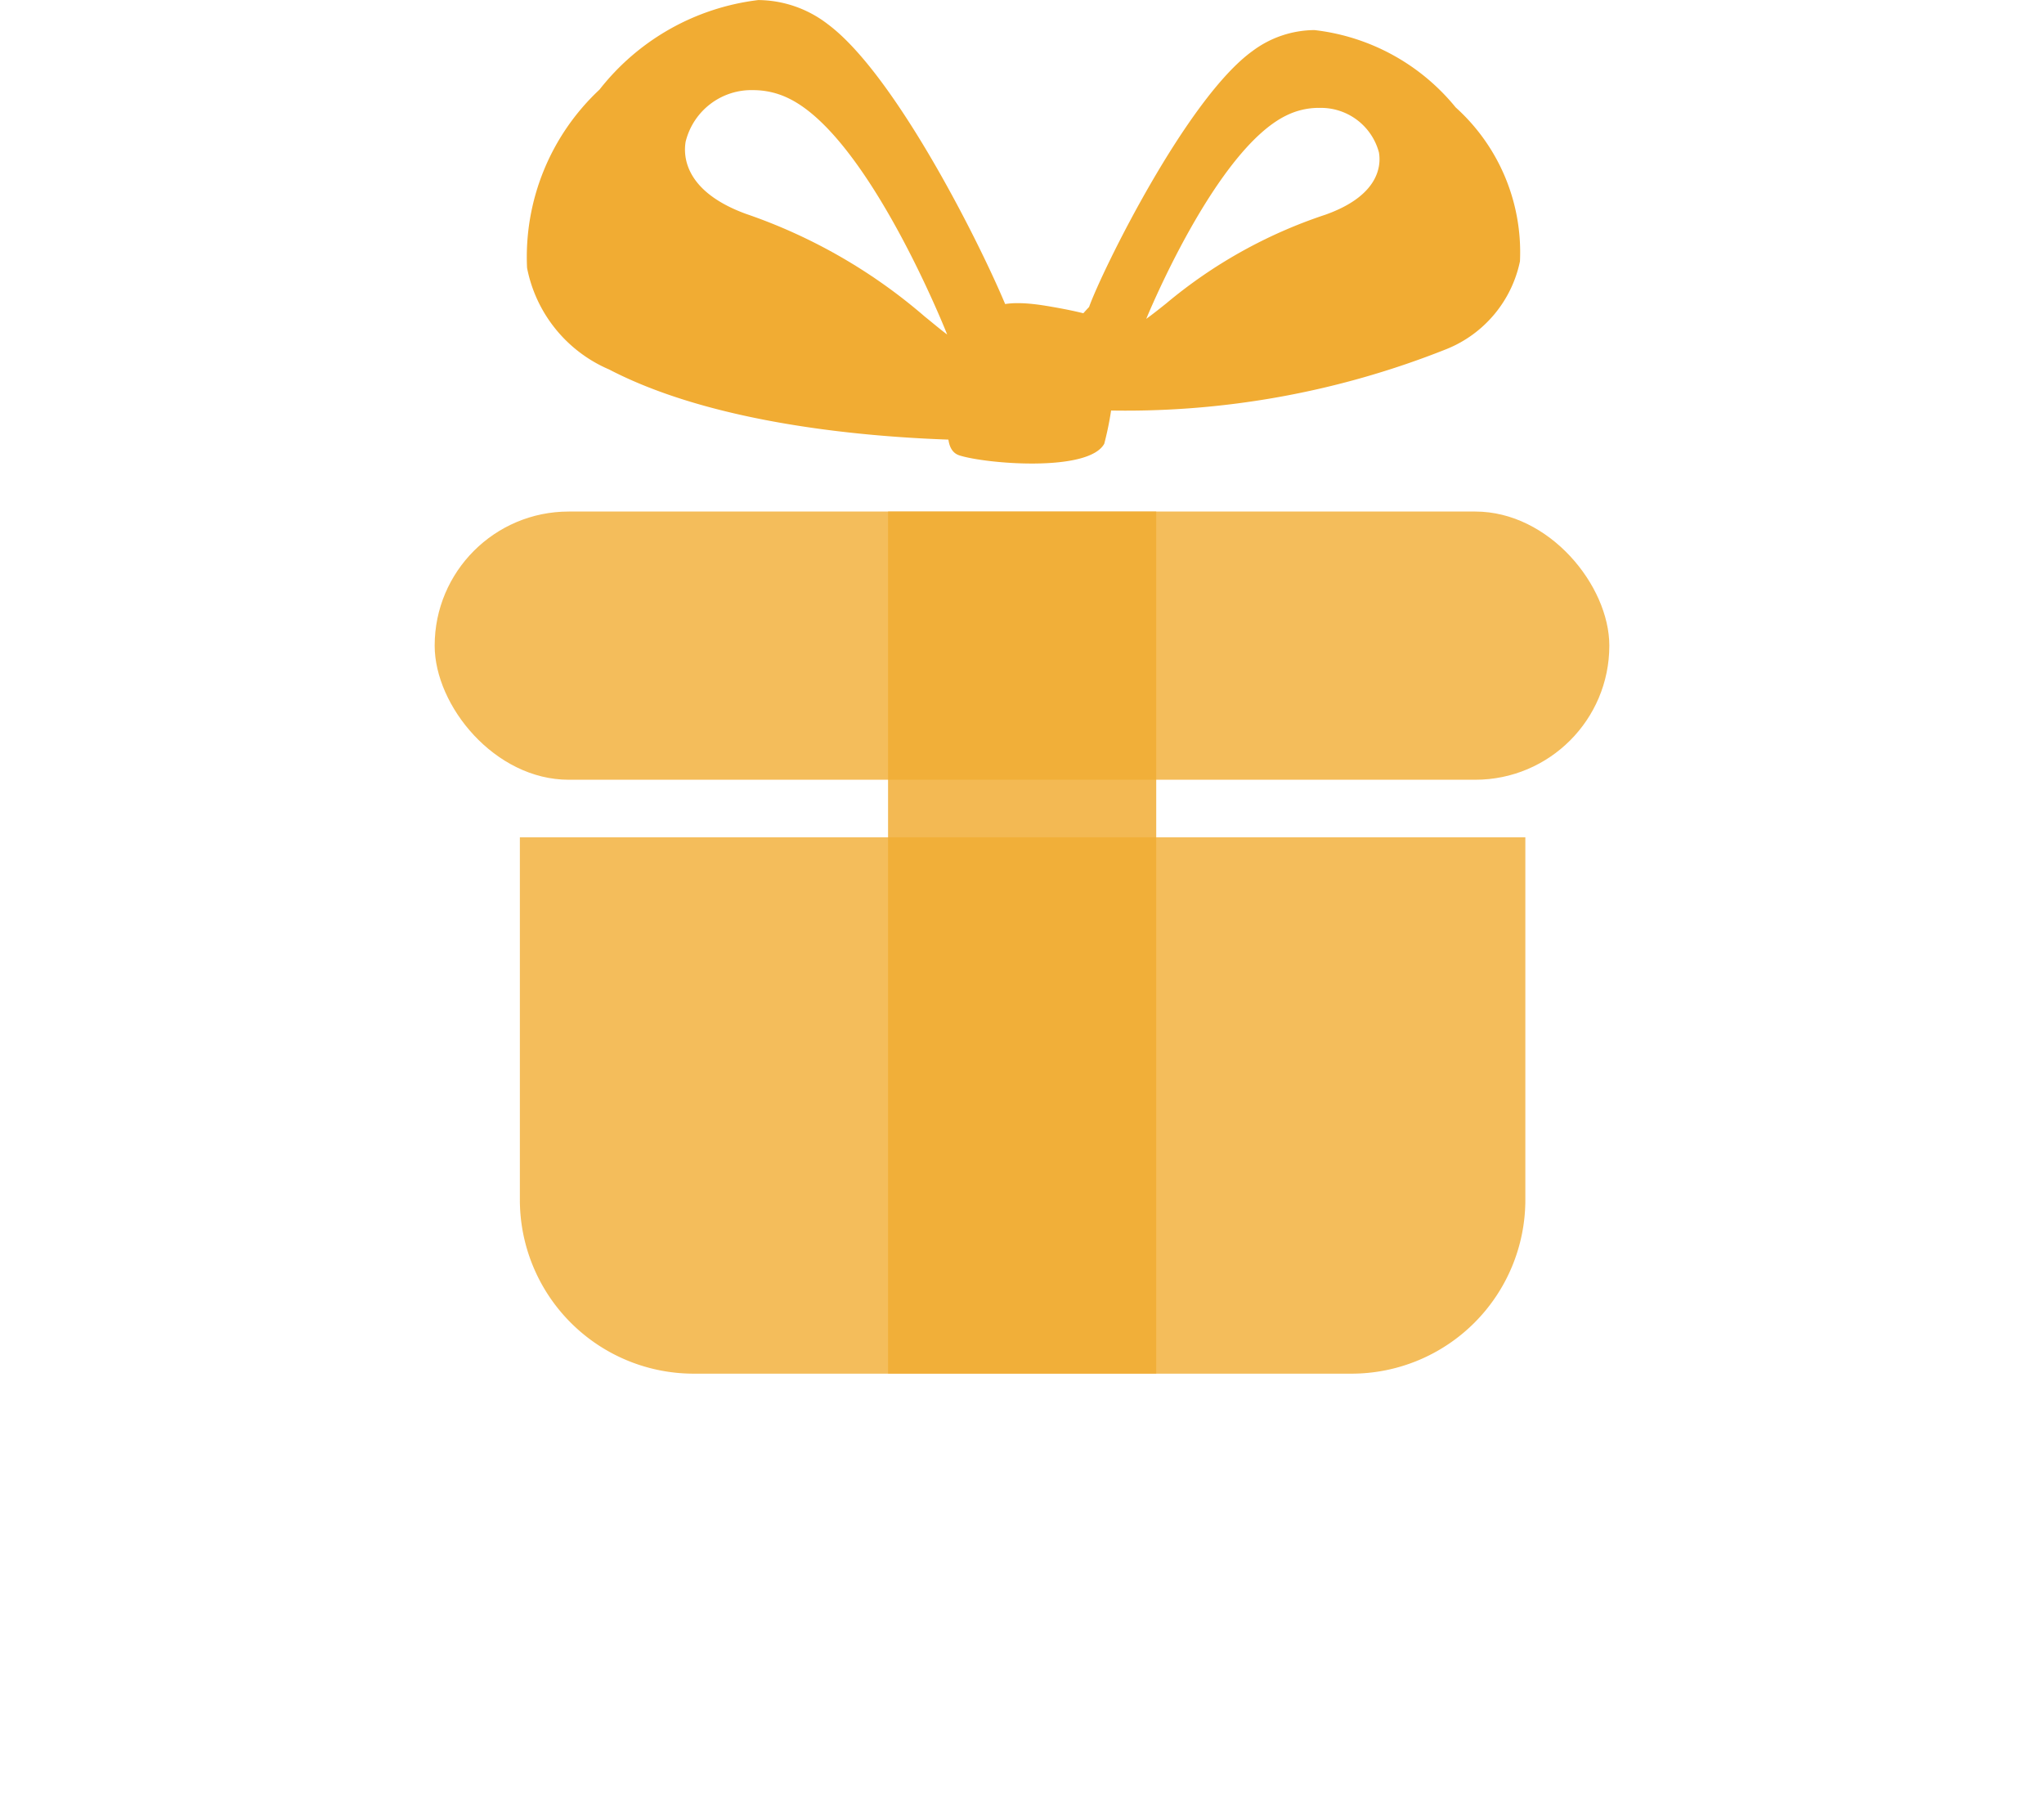
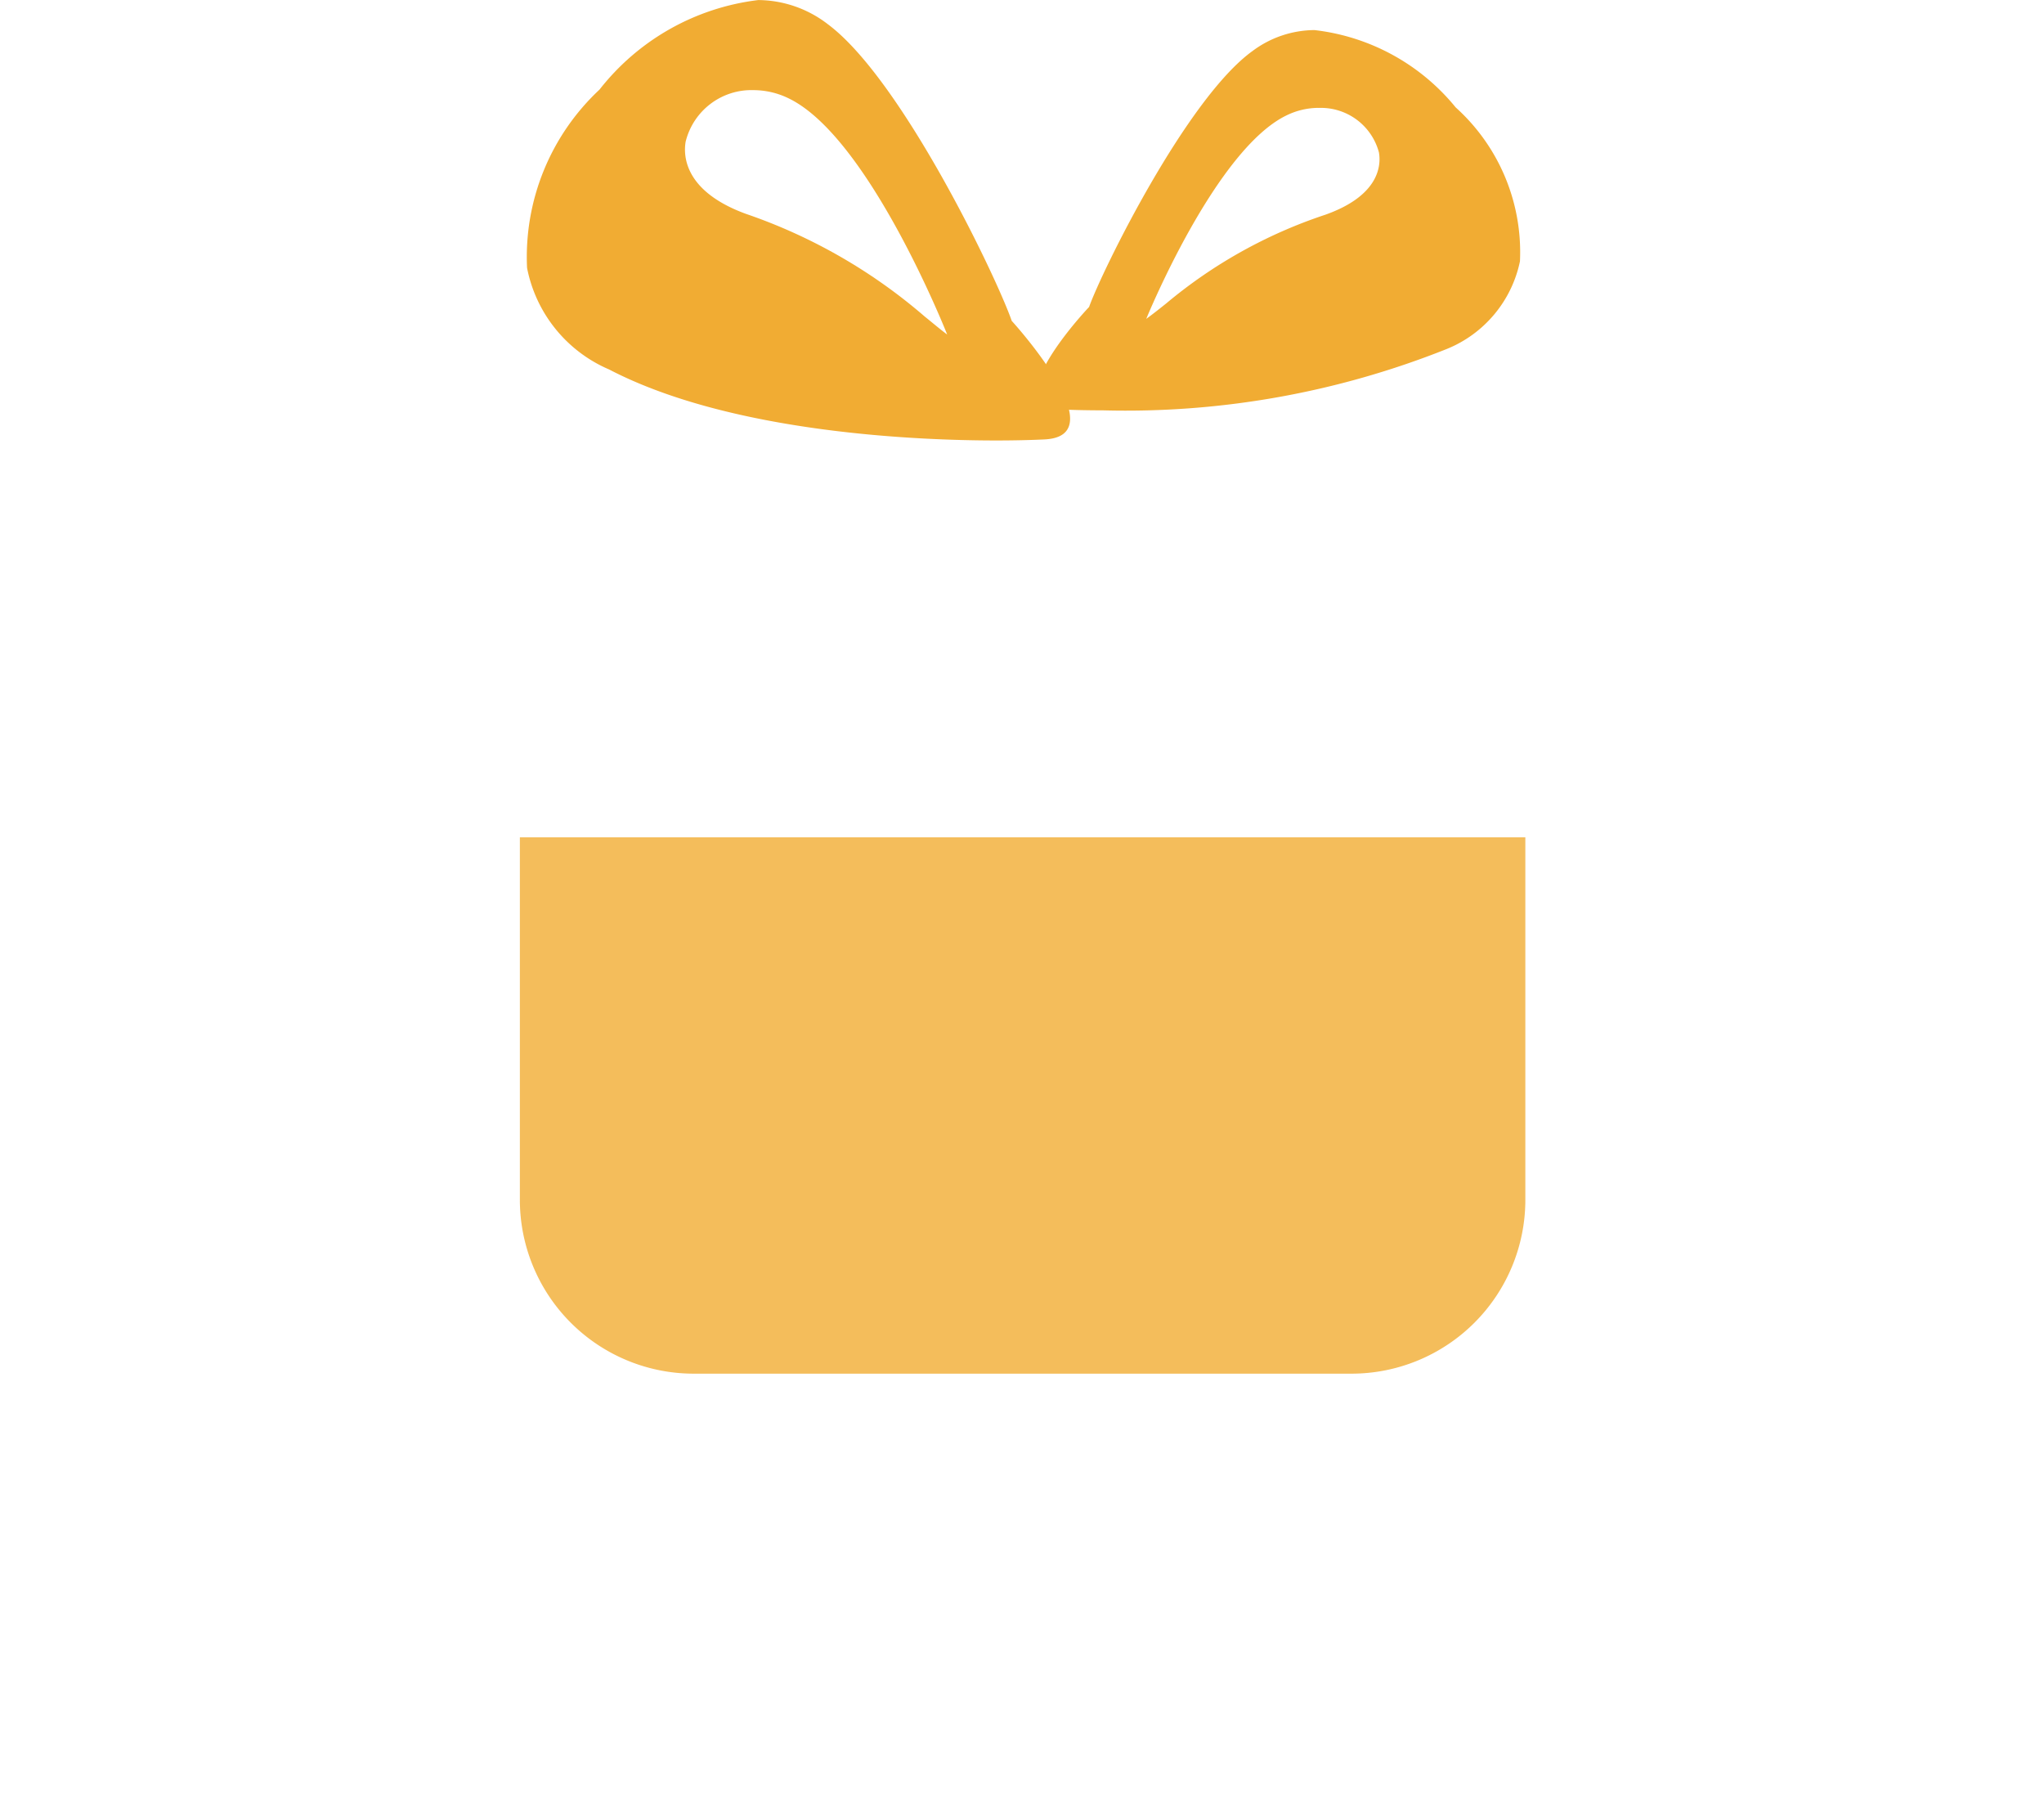
<svg xmlns="http://www.w3.org/2000/svg" width="35.268" height="31.196" viewBox="0 0 35.268 31.196">
  <defs>
    <filter id="Base" x="1.469" y="6.943" width="32.349" height="24.253" filterUnits="userSpaceOnUse">
      <feOffset dy="2" input="SourceAlpha" />
      <feGaussianBlur stdDeviation="2.5" result="blur" />
      <feFlood flood-color="#f1ac33" flood-opacity="0.031" />
      <feComposite operator="in" in2="blur" />
      <feComposite in="SourceGraphic" />
    </filter>
    <filter id="Base-2" x="0" y="1.324" width="35.268" height="19.627" filterUnits="userSpaceOnUse">
      <feOffset dy="2" input="SourceAlpha" />
      <feGaussianBlur stdDeviation="2.5" result="blur-2" />
      <feFlood flood-color="#f1ac33" flood-opacity="0.031" />
      <feComposite operator="in" in2="blur-2" />
      <feComposite in="SourceGraphic" />
    </filter>
    <filter id="Base-3" x="7.821" y="1.324" width="19.626" height="29.872" filterUnits="userSpaceOnUse">
      <feOffset dy="2" input="SourceAlpha" />
      <feGaussianBlur stdDeviation="2.5" result="blur-3" />
      <feFlood flood-color="#f1ac33" flood-opacity="0.031" />
      <feComposite operator="in" in2="blur-3" />
      <feComposite in="SourceGraphic" />
    </filter>
  </defs>
  <g id="Group_3590" data-name="Group 3590" transform="translate(-1633.23 -55.425)">
    <g transform="matrix(1, 0, 0, 1, 1633.23, 55.43)" filter="url(#Base)">
      <path id="Base-4" data-name="Base" d="M0,0H17.349a0,0,0,0,1,0,0V6.253a3,3,0,0,1-3,3H3a3,3,0,0,1-3-3V0A0,0,0,0,1,0,0Z" transform="translate(8.97 12.44)" fill="#f1ac33" opacity="0.8" />
    </g>
    <g transform="matrix(1, 0, 0, 1, 1633.23, 55.43)" filter="url(#Base-2)">
-       <rect id="Base-5" data-name="Base" width="20.268" height="4.627" rx="2.313" transform="translate(7.5 6.82)" fill="#f1ac33" opacity="0.8" />
-     </g>
+       </g>
    <g id="Group_3577" data-name="Group 3577" transform="translate(1642.297 55.425)">
      <path id="Subtraction_8" data-name="Subtraction 8" d="M1.135,6.56C.8,6.56.547,6.551.4,6.544c-.2-.01-.328-.074-.375-.192C-.161,5.9.886,4.79.9,4.778c.227-.634,1.685-3.6,2.822-4.418A1.8,1.8,0,0,1,4.789,0,3.681,3.681,0,0,1,7.226,1.334,3.361,3.361,0,0,1,8.335,3.989,2.091,2.091,0,0,1,7.076,5.5,14.942,14.942,0,0,1,1.135,6.56ZM4.859,1.342a1.262,1.262,0,0,0-.542.125c-1.229.58-2.418,3.486-2.43,3.515.108-.078.223-.169.344-.266a8.374,8.374,0,0,1,2.744-1.53c.946-.335.963-.863.927-1.074a1.035,1.035,0,0,0-1.043-.769Z" transform="translate(8.824 0.519)" fill="#f1ac33" />
      <path id="Subtraction_9" data-name="Subtraction 9" d="M1.276,0C.9,0,.615.01.446.018.219.029.077.1.024.24c-.2.525.972,1.811.984,1.823C1.263,2.8,2.9,6.228,4.181,7.181a1.984,1.984,0,0,0,1.2.417,4.1,4.1,0,0,0,2.74-1.545A3.952,3.952,0,0,0,9.371,2.978,2.407,2.407,0,0,0,7.955,1.225C5.83.119,2.576,0,1.276,0ZM5.463,6.044A1.385,1.385,0,0,1,4.853,5.9C3.471,5.229,2.135,1.862,2.122,1.828c.122.09.25.2.386.309A9.35,9.35,0,0,0,5.593,3.909c1.063.388,1.083,1,1.042,1.244a1.169,1.169,0,0,1-1.172.891Z" transform="translate(9.398 7.599) rotate(180)" fill="#f1ac33" />
-       <path id="Path_3731" data-name="Path 3731" d="M1647.436-2066.686c.2-.438-.033-1.037,1.294-.819s1.149.394,1.149.394a5.424,5.424,0,0,1-.145,1.986c-.274.495-2.045.346-2.5.2S1647.233-2066.248,1647.436-2066.686Z" transform="translate(-1639.748 2072.781)" fill="#f1ac33" />
    </g>
    <g transform="matrix(1, 0, 0, 1, 1633.23, 55.43)" filter="url(#Base-3)">
-       <rect id="Base-6" data-name="Base" width="14.872" height="4.627" transform="translate(19.95 6.82) rotate(90)" fill="#f1ac33" opacity="0.84" />
-     </g>
+       </g>
  </g>
</svg>